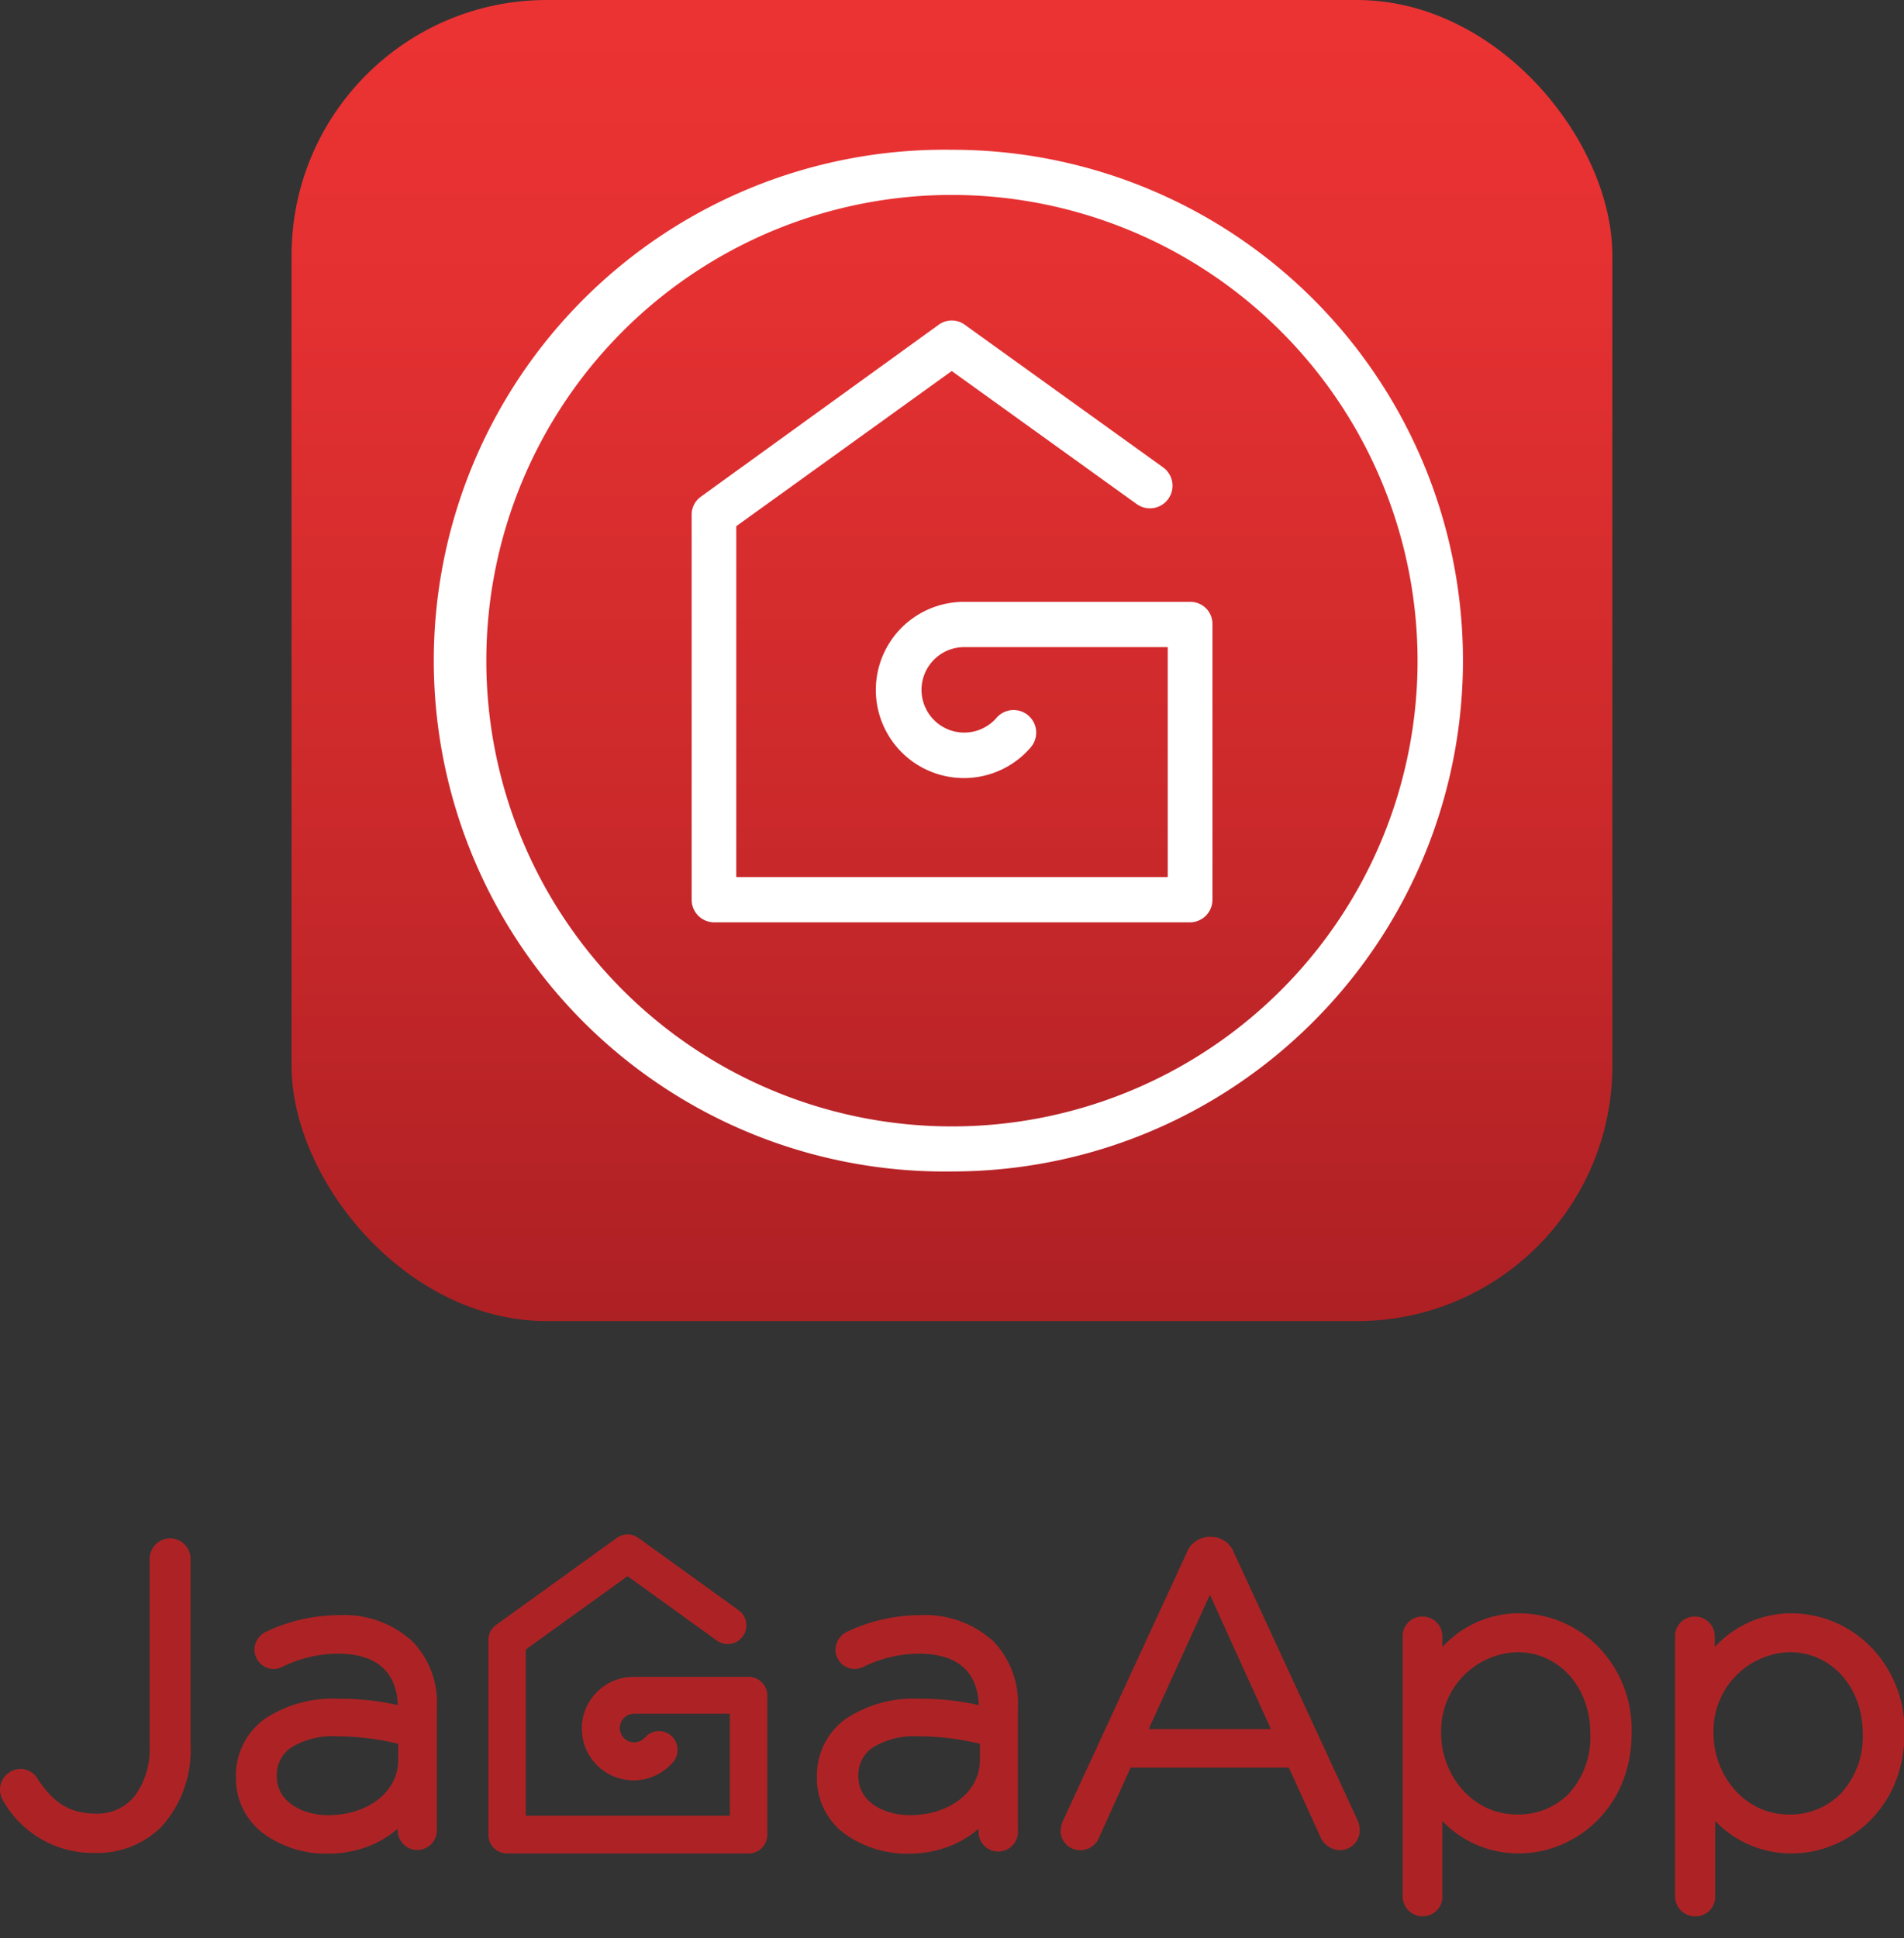
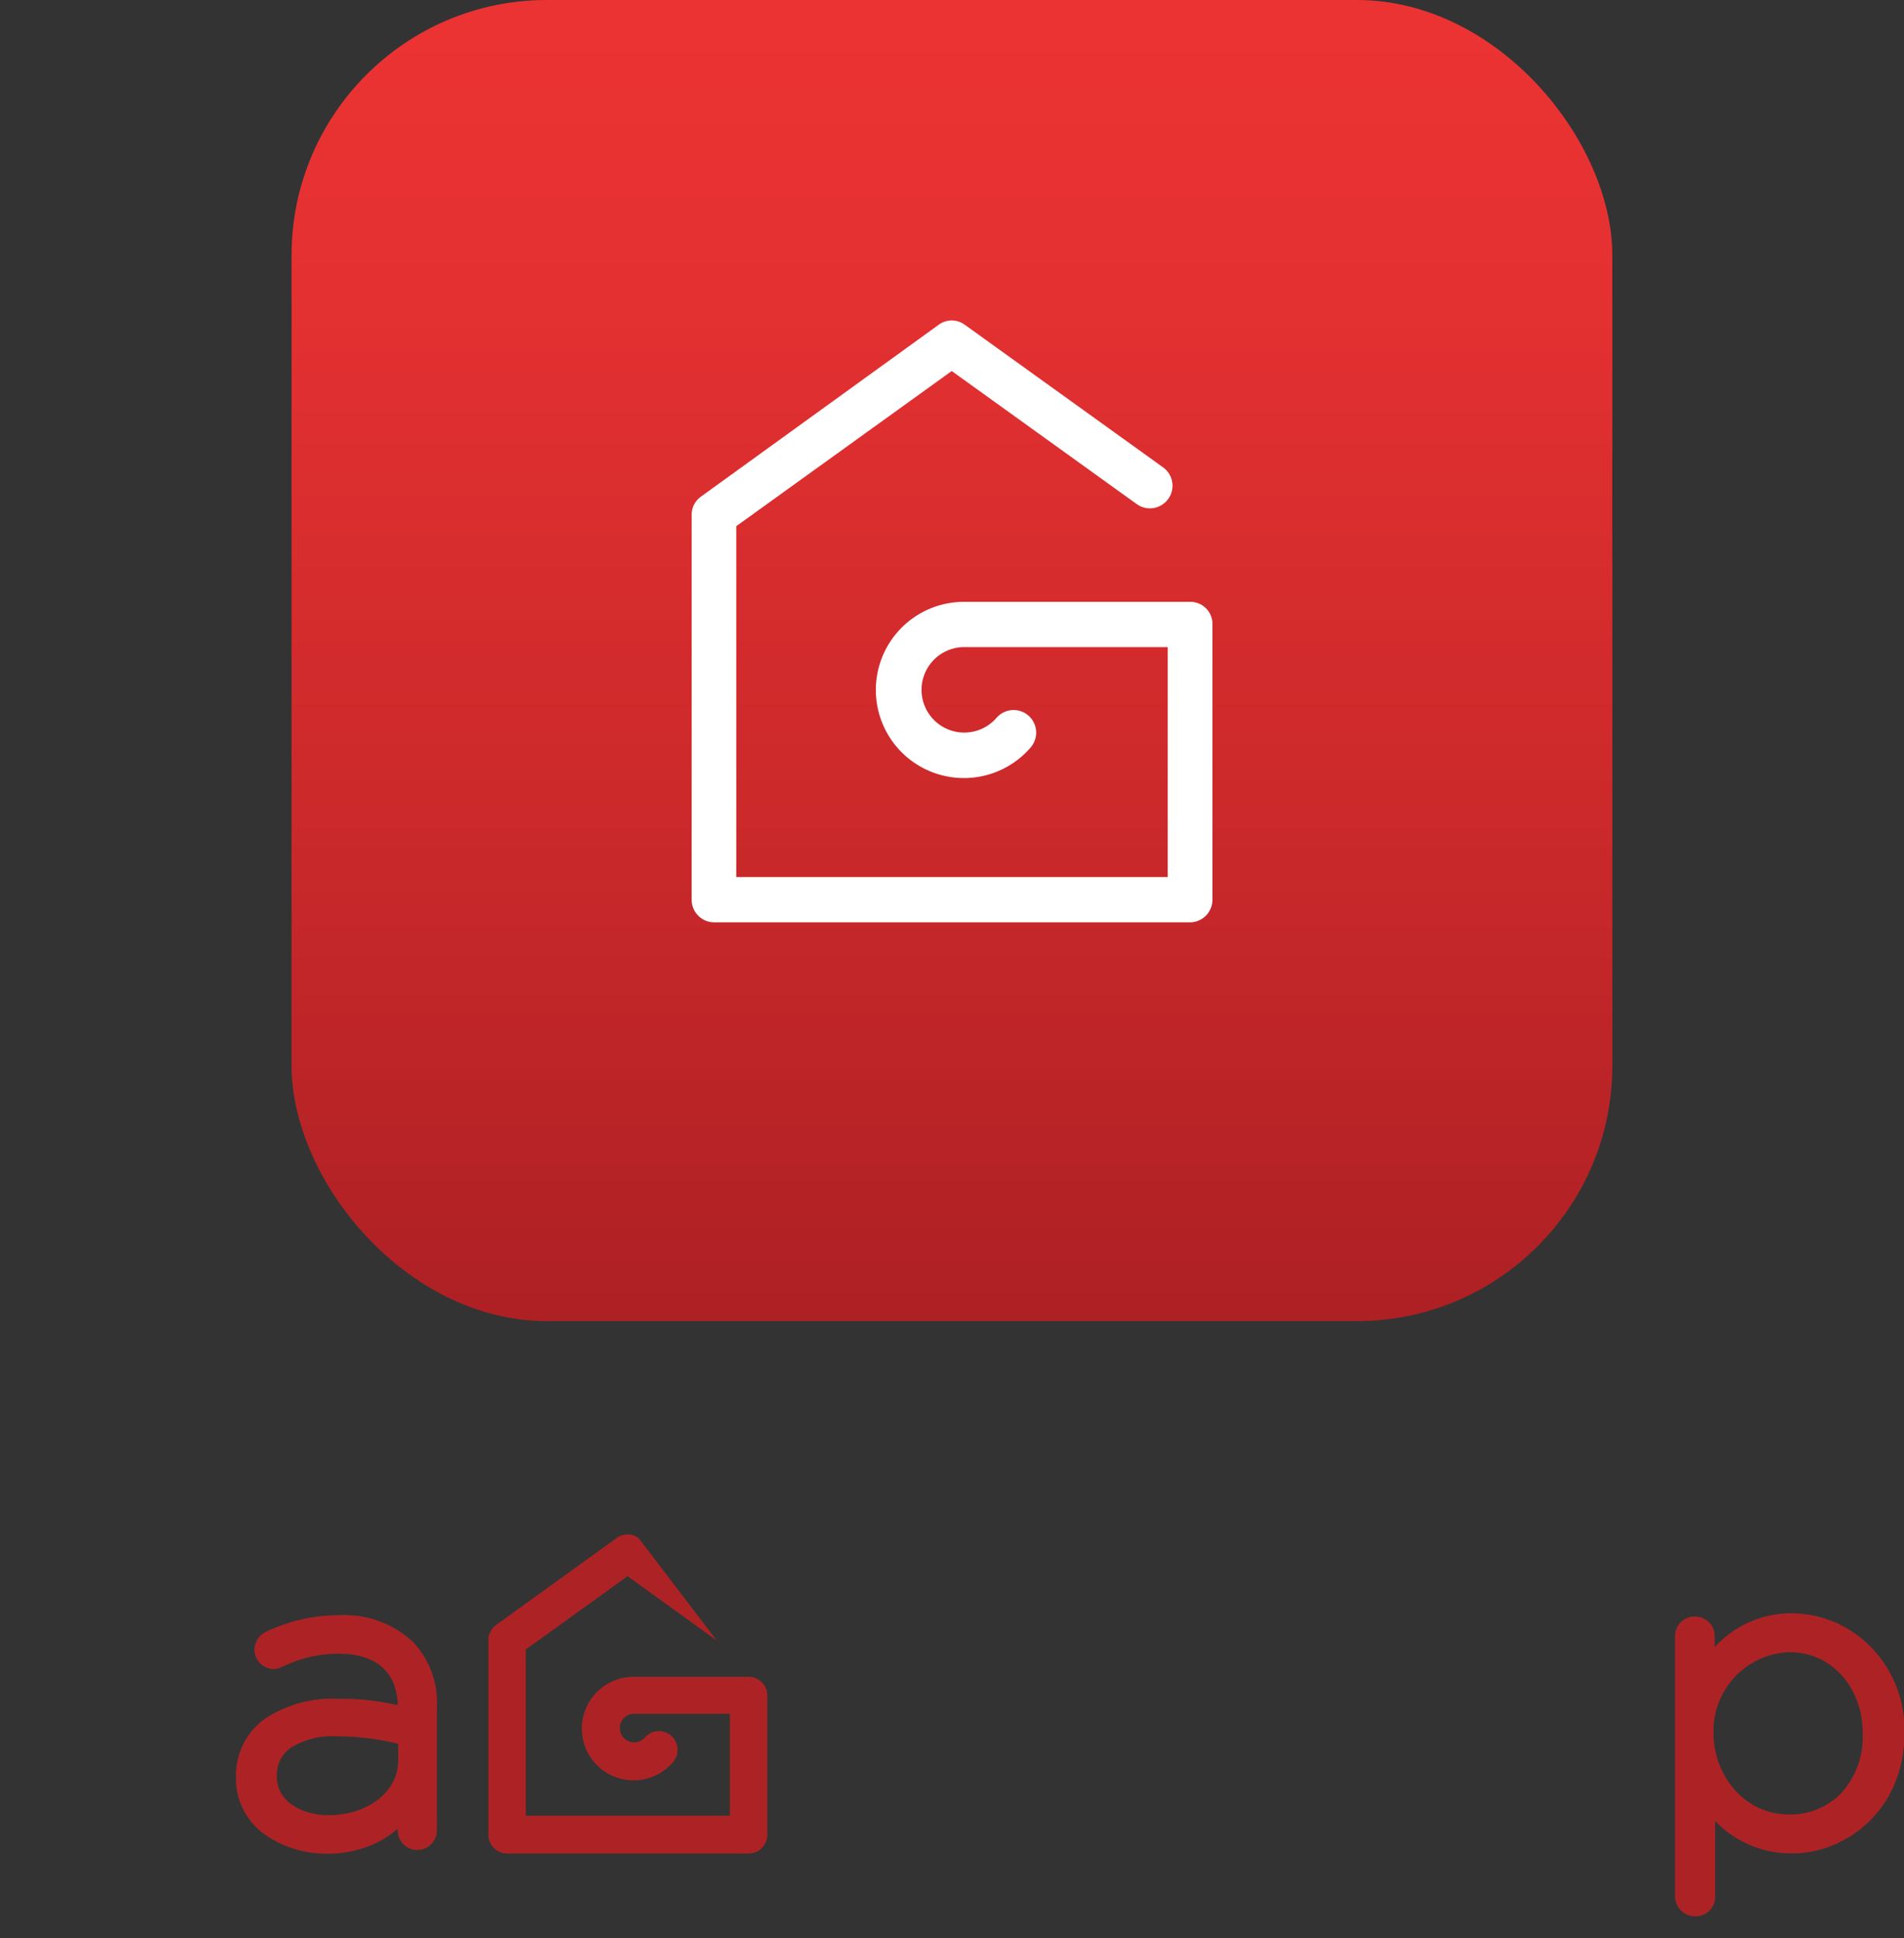
<svg xmlns="http://www.w3.org/2000/svg" viewBox="0 0 172.93 176">
  <rect x="0" y="0" width="172.93" height="176" fill="#333333" stroke="none" />
  <defs>
    <style>.cls-1{fill:url(#linear-gradient);}.cls-2{fill:#fff;}.cls-3{fill:#ad2325;}</style>
    <linearGradient id="linear-gradient" x1="86.47" x2="86.47" y2="119.96" gradientUnits="userSpaceOnUse">
      <stop offset="0" stop-color="#ec3333" />
      <stop offset="0.24" stop-color="#e33031" />
      <stop offset="0.62" stop-color="#cb292b" />
      <stop offset="1" stop-color="#ad2024" />
    </linearGradient>
  </defs>
  <title>Artboard 34</title>
  <g id="content">
    <rect class="cls-1" x="26.48" width="119.96" height="119.96" rx="23.19" />
-     <path class="cls-2" d="M86.47,106.37a46.39,46.39,0,1,1,0-92.77,46.37,46.37,0,0,1,32.8,79.18,46.3,46.3,0,0,1-32.8,13.59Zm0-88.67A42.29,42.29,0,1,0,128.75,60,42.33,42.33,0,0,0,86.47,17.7Z" />
    <path class="cls-2" d="M108.11,83.75H64.82a2.05,2.05,0,0,1-2-2v-35a2,2,0,0,1,.85-1.66L85.24,29.5a2,2,0,0,1,2.4,0l18,12.94a2.05,2.05,0,1,1-2.4,3.33L86.44,33.69,66.87,47.78V79.64h39.19V58.76H87.51a3.88,3.88,0,1,0,3,6.42,2.05,2.05,0,0,1,3.1,2.69,8,8,0,1,1-6-13.22h20.51a2,2,0,0,1,2,2.05v25A2.05,2.05,0,0,1,108.11,83.75Z" />
    <path class="cls-3" d="M30.83,146.66a15.56,15.56,0,0,0-6.65,1.5,1.83,1.83,0,0,0-1.07,1.64,1.77,1.77,0,0,0,1.75,1.75,1.92,1.92,0,0,0,.79-.2,11.47,11.47,0,0,1,5.06-1.19c3.44,0,5.31,1.61,5.42,4.67a23.57,23.57,0,0,0-5.45-.58A11.1,11.1,0,0,0,24,156.11a6.34,6.34,0,0,0-2.57,5.25v.08a6.22,6.22,0,0,0,2.73,5.21,9.75,9.75,0,0,0,5.55,1.67,10.41,10.41,0,0,0,4-.77,9.4,9.4,0,0,0,2.41-1.49v.14a1.78,1.78,0,1,0,3.56,0V155.05a8,8,0,0,0-2.21-6A9.14,9.14,0,0,0,30.83,146.66Zm5.34,11.68v1.48c0,2.86-2.73,5-6.36,5-2.32,0-4.67-1.2-4.67-3.51v-.07a3,3,0,0,1,1.33-2.58,7.22,7.22,0,0,1,4.09-1A23.59,23.59,0,0,1,36.17,158.34Z" />
-     <path class="cls-3" d="M68,152.26H57.58A4.7,4.7,0,1,0,61.13,160a1.72,1.72,0,0,0,.41-1.23,1.71,1.71,0,0,0-1.81-1.58,1.71,1.71,0,0,0-1.16.58,1.3,1.3,0,1,1-1-2.16h8.72v9.26H47.75V149.78L57,143.12l8.1,5.84a1.69,1.69,0,0,0,2.66-1.65,1.64,1.64,0,0,0-.68-1.1L58,139.66a1.68,1.68,0,0,0-2,0l-10.93,7.88a1.67,1.67,0,0,0-.71,1.37V166.6a1.7,1.7,0,0,0,1.7,1.7H68a1.7,1.7,0,0,0,1.69-1.7V154A1.7,1.7,0,0,0,68,152.26Z" />
-     <path class="cls-3" d="M112.08,141a2.22,2.22,0,0,0-2.11-1.45h-.08a2.23,2.23,0,0,0-2.11,1.45L96.56,165.3a2.35,2.35,0,0,0-.23,1,1.76,1.76,0,0,0,1.78,1.7,1.84,1.84,0,0,0,1.75-1.23l2.83-6.27h14.37l2.84,6.24a2,2,0,0,0,1.78,1.26,1.81,1.81,0,0,0,1.82-1.78,2.27,2.27,0,0,0-.23-1Zm-7.75,16,5.56-12.19L115.43,157Z" />
-     <path class="cls-3" d="M145,149.37a10.14,10.14,0,0,0-7-2.88,9.41,9.41,0,0,0-7,3.07v-.95a1.78,1.78,0,0,0-1.82-1.82,1.76,1.76,0,0,0-1.78,1.82v23.57a1.8,1.8,0,0,0,1.82,1.82,1.76,1.76,0,0,0,1.78-1.82v-6.83a9.53,9.53,0,0,0,7,2.94c5,0,10.19-4.07,10.19-10.9v-.07A10.74,10.74,0,0,0,145,149.37Zm-.56,8.1a7.57,7.57,0,0,1-1.95,5.4,6.42,6.42,0,0,1-4.68,1.89c-4.27,0-6.92-3.8-6.92-7.33v-.08a7.14,7.14,0,0,1,6.92-7.33c3.78,0,6.63,3.17,6.63,7.37Z" />
+     <path class="cls-3" d="M68,152.26H57.58A4.7,4.7,0,1,0,61.13,160a1.72,1.72,0,0,0,.41-1.23,1.71,1.71,0,0,0-1.81-1.58,1.71,1.71,0,0,0-1.16.58,1.3,1.3,0,1,1-1-2.16h8.72v9.26H47.75V149.78L57,143.12l8.1,5.84L58,139.66a1.68,1.68,0,0,0-2,0l-10.93,7.88a1.67,1.67,0,0,0-.71,1.37V166.6a1.7,1.7,0,0,0,1.7,1.7H68a1.7,1.7,0,0,0,1.69-1.7V154A1.7,1.7,0,0,0,68,152.26Z" />
    <path class="cls-3" d="M169.74,149.37a10.14,10.14,0,0,0-7-2.88,9.41,9.41,0,0,0-7,3.07v-.95a1.78,1.78,0,0,0-1.82-1.82,1.76,1.76,0,0,0-1.78,1.82v23.57A1.8,1.8,0,0,0,154,174a1.76,1.76,0,0,0,1.78-1.82v-6.83a9.53,9.53,0,0,0,7,2.94c5,0,10.19-4.07,10.19-10.9v-.07A10.74,10.74,0,0,0,169.74,149.37Zm-14.11,8.06v-.08a7.14,7.14,0,0,1,6.92-7.33c3.78,0,6.63,3.17,6.63,7.37v.08a7.53,7.53,0,0,1-2,5.4,6.42,6.42,0,0,1-4.68,1.89C158.28,164.76,155.63,161,155.63,157.43Z" />
-     <path class="cls-3" d="M15.45,139.68a1.88,1.88,0,0,0-1.86,1.86v17a7.13,7.13,0,0,1-1.35,4.53,4.31,4.31,0,0,1-3.47,1.61c-2.37,0-3.88-.9-5.37-3.19a1.83,1.83,0,0,0-1.54-.87A1.89,1.89,0,0,0,0,162.52a2,2,0,0,0,.29,1,9.38,9.38,0,0,0,8.36,4.73,8.26,8.26,0,0,0,6-2.36,10.4,10.4,0,0,0,2.66-7.46V141.54A1.88,1.88,0,0,0,15.45,139.68Z" />
-     <path class="cls-3" d="M83.6,146.66a15.56,15.56,0,0,0-6.65,1.5,1.83,1.83,0,0,0-1.07,1.64,1.77,1.77,0,0,0,1.75,1.75,2,2,0,0,0,.8-.2,11.4,11.4,0,0,1,5.06-1.19c3.43,0,5.3,1.61,5.41,4.67a23.49,23.49,0,0,0-5.45-.58,11,11,0,0,0-6.68,1.86,6.31,6.31,0,0,0-2.57,5.25v.08a6.21,6.21,0,0,0,2.72,5.21,9.75,9.75,0,0,0,5.55,1.67,10.41,10.41,0,0,0,4-.77,9.4,9.4,0,0,0,2.41-1.49v.14a1.79,1.79,0,1,0,3.57,0V155.05a8.09,8.09,0,0,0-2.21-6A9.17,9.17,0,0,0,83.6,146.66ZM89,158.34v1.48c0,2.86-2.74,5-6.37,5-2.32,0-4.67-1.2-4.67-3.51v-.07a3,3,0,0,1,1.33-2.58,7.24,7.24,0,0,1,4.1-1A23.74,23.74,0,0,1,89,158.34Z" />
  </g>
</svg>